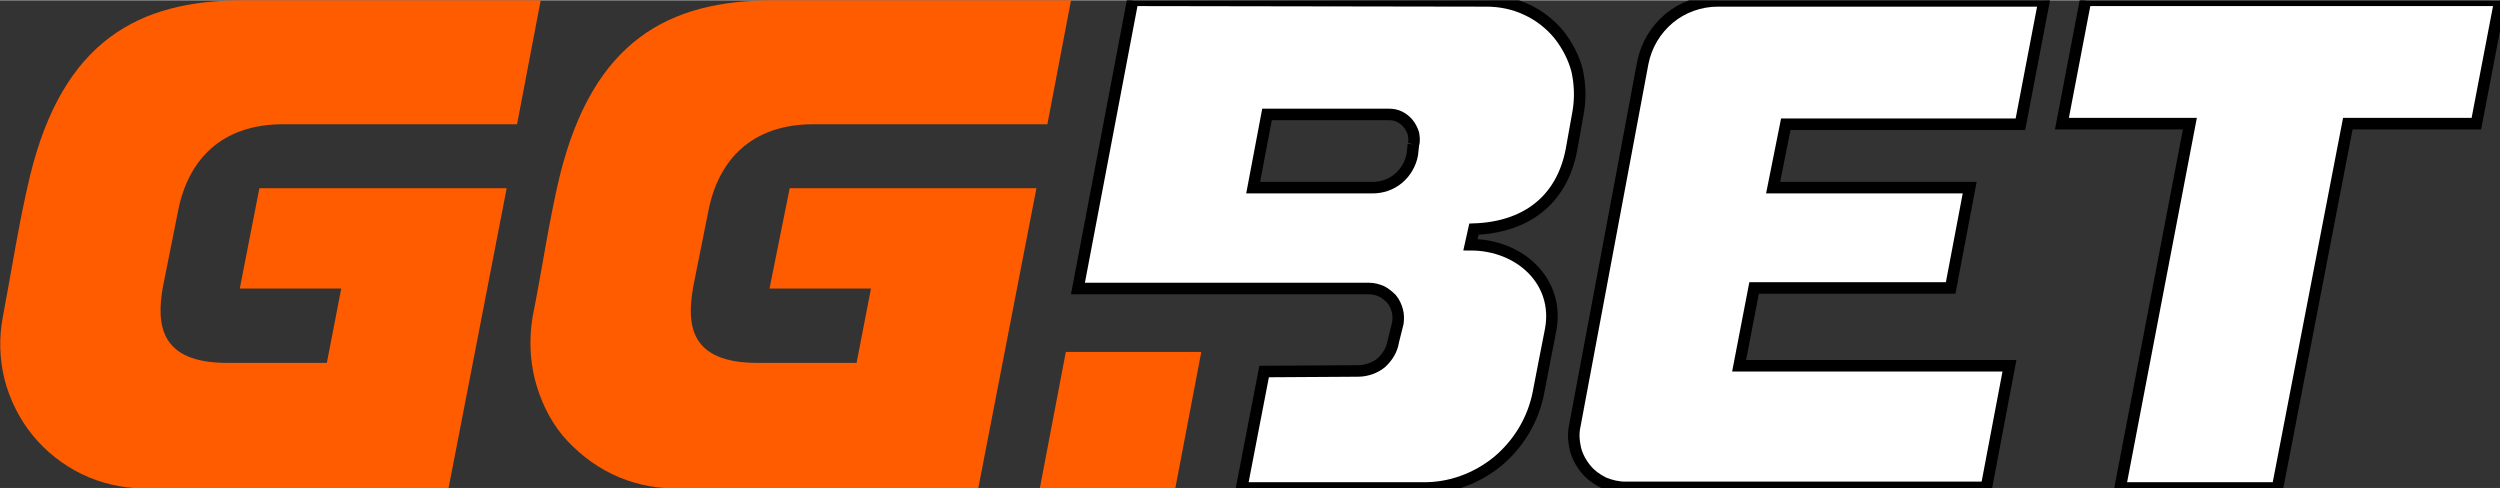
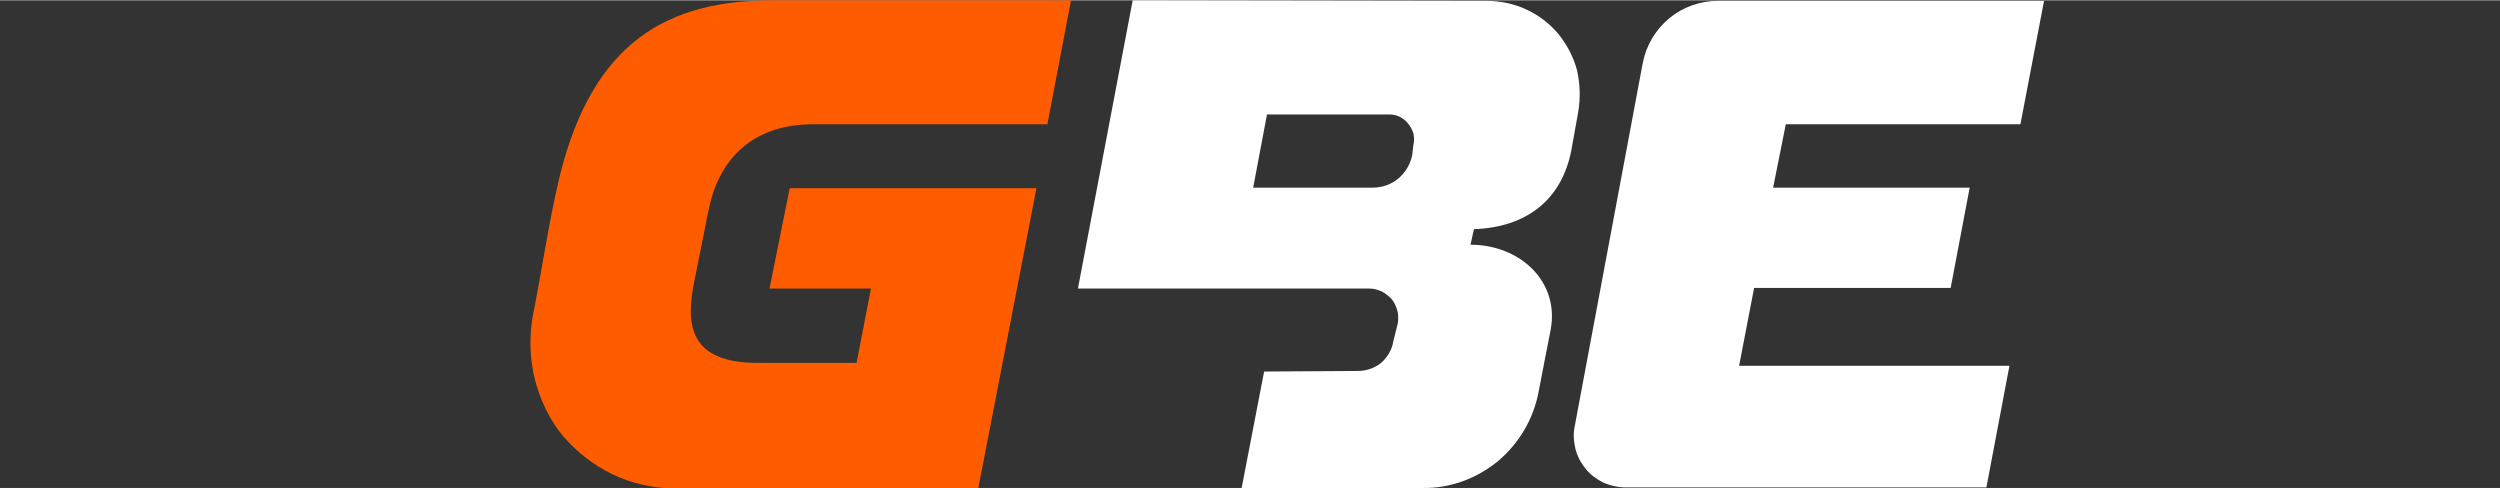
<svg xmlns="http://www.w3.org/2000/svg" xml:space="preserve" width="256px" height="50px" version="1.1" style="shape-rendering:geometricPrecision; text-rendering:geometricPrecision; image-rendering:optimizeQuality; fill-rule:evenodd; clip-rule:evenodd" viewBox="0 0 43.37 8.46">
  <rect x="0" y="0" width="43.37" height="8.46" fill="#333333" stroke="none" />
  <defs>
    <style type="text/css">
   
    .str0 {stroke:black;stroke-width:0.2;stroke-miterlimit:22.926}
    .fil3 {fill:none}
    .fil2 {fill:none;fill-rule:nonzero}
    .fil0 {fill:#FF5C00;fill-rule:nonzero}
    .fil1 {fill:white;fill-rule:nonzero}
   
  </style>
    <clipPath id="id0">
      <path d="M0 8.46l43.37 0 0 -8.46 -43.37 0 0 8.46z" />
    </clipPath>
  </defs>
  <g id="Слой_x0020_1">
    <g>
  </g>
    <g style="clip-path:url(#id0)">
      <g id="_2199711519888">
-         <polygon class="fil0" points="18.49,6.1 18.04,8.46 20.39,8.46 20.84,6.1 " />
        <g>
          <path class="fil1" d="M19.65 0c0,0 -0.52,2.74 -0.95,5l5.05 0c0.08,0 0.15,0.02 0.22,0.05 0.06,0.03 0.12,0.08 0.17,0.13 0.05,0.06 0.08,0.13 0.1,0.2 0.02,0.07 0.02,0.15 0.01,0.22l-0.08 0.32c-0.02,0.14 -0.1,0.27 -0.21,0.37 -0.11,0.09 -0.26,0.14 -0.4,0.14l-1.63 0.01 -0.39 2.02 3.13 0c0.48,0.01 0.94,-0.16 1.31,-0.46 0.37,-0.31 0.62,-0.73 0.71,-1.2 0.07,-0.36 0.14,-0.73 0.21,-1.08 0.16,-0.84 -0.53,-1.48 -1.39,-1.48l0.06 -0.27c0.89,-0.03 1.52,-0.49 1.69,-1.37l0.12 -0.67c0.04,-0.24 0.03,-0.48 -0.02,-0.71 -0.06,-0.23 -0.17,-0.44 -0.32,-0.63 -0.15,-0.18 -0.34,-0.33 -0.56,-0.43 -0.21,-0.1 -0.45,-0.15 -0.69,-0.15l-6.14 -0.01zm4.87 2.5l-0.02 0.18c-0.03,0.16 -0.12,0.31 -0.24,0.41 -0.13,0.11 -0.29,0.16 -0.45,0.16l-2.07 0 0.24 -1.27 2.11 0c0.07,0 0.13,0.01 0.19,0.04 0.06,0.03 0.11,0.07 0.15,0.12 0.04,0.05 0.07,0.11 0.09,0.17 0.01,0.06 0.02,0.13 0,0.19l0 0zm0 0l0 0 0 0z" />
-           <path id="_1" class="fil2 str0" d="M19.65 0c0,0 -0.52,2.74 -0.95,5l5.05 0c0.08,0 0.15,0.02 0.22,0.05 0.06,0.03 0.12,0.08 0.17,0.13 0.05,0.06 0.08,0.13 0.1,0.2 0.02,0.07 0.02,0.15 0.01,0.22l-0.08 0.32c-0.02,0.14 -0.1,0.27 -0.21,0.37 -0.11,0.09 -0.26,0.14 -0.4,0.14l-1.63 0.01 -0.39 2.02 3.13 0c0.48,0.01 0.94,-0.16 1.31,-0.46 0.37,-0.31 0.62,-0.73 0.71,-1.2 0.07,-0.36 0.14,-0.73 0.21,-1.08 0.16,-0.84 -0.53,-1.48 -1.39,-1.48l0.06 -0.27c0.89,-0.03 1.52,-0.49 1.69,-1.37l0.12 -0.67c0.04,-0.24 0.03,-0.48 -0.02,-0.71 -0.06,-0.23 -0.17,-0.44 -0.32,-0.63 -0.15,-0.18 -0.34,-0.33 -0.56,-0.43 -0.21,-0.1 -0.45,-0.15 -0.69,-0.15l-6.14 -0.01zm4.87 2.5l-0.02 0.18c-0.03,0.16 -0.12,0.31 -0.24,0.41 -0.13,0.11 -0.29,0.16 -0.45,0.16l-2.07 0 0.24 -1.27 2.11 0c0.07,0 0.13,0.01 0.19,0.04 0.06,0.03 0.11,0.07 0.15,0.12 0.04,0.05 0.07,0.11 0.09,0.17 0.01,0.06 0.02,0.13 0,0.19m0 0l0 0 0 0z" />
        </g>
-         <polygon class="fil1 str0" points="36.18,0 35.77,2.14 37.99,2.14 36.78,8.46 39.51,8.46 40.73,2.14 42.96,2.14 43.37,0 " />
        <path class="fil0" d="M12.29 3.65c0.17,-0.87 0.74,-1.5 1.82,-1.5l4.06 0 0.41 -2.15 -5.17 0c-1.81,0 -3.12,0.7 -3.7,3.05 -0.19,0.79 -0.31,1.65 -0.47,2.44 -0.06,0.36 -0.05,0.73 0.04,1.09 0.09,0.35 0.25,0.69 0.48,0.97 0.24,0.28 0.53,0.51 0.86,0.67 0.33,0.16 0.69,0.24 1.06,0.25l5.29 0 1.01 -5.21 -4.28 0 -0.35 1.74 1.76 0 -0.25 1.29 -1.72 0c-1.16,0 -1.24,-0.64 -1.11,-1.34l0.26 -1.3z" />
-         <path class="fil0" d="M3.09 3.65c0.17,-0.87 0.74,-1.5 1.82,-1.5l4.06 0 0.41 -2.15 -5.17 0c-1.8,0 -3.12,0.7 -3.69,3.05 -0.19,0.79 -0.32,1.65 -0.47,2.44 -0.07,0.36 -0.06,0.73 0.03,1.09 0.09,0.35 0.26,0.69 0.49,0.97 0.23,0.28 0.52,0.51 0.85,0.67 0.33,0.16 0.69,0.24 1.06,0.25l5.3 0 1.01 -5.21 -4.29 0 -0.34 1.74 1.76 0 -0.25 1.29 -1.73 0c-1.15,0 -1.24,-0.64 -1.11,-1.34l0.26 -1.3z" />
        <g>
          <path class="fil1" d="M28.5 1.08l-1.18 6.3c-0.03,0.13 -0.02,0.27 0.01,0.4 0.03,0.12 0.09,0.24 0.18,0.35 0.08,0.1 0.19,0.18 0.31,0.24 0.12,0.05 0.25,0.08 0.38,0.08l6.26 0 0.4 -2.11 -4.69 0 0.26 -1.35 3.41 0 0.33 -1.74 -3.41 0 0.22 -1.1 4.07 0 0.41 -2.14 -5.66 0c-0.31,0 -0.61,0.11 -0.84,0.3 -0.24,0.2 -0.4,0.47 -0.46,0.77l0 0zm0 0l0 0 0 0z" />
-           <path id="_1_0" class="fil2 str0" d="M28.5 1.08l-1.18 6.3c-0.03,0.13 -0.02,0.27 0.01,0.4 0.03,0.12 0.09,0.24 0.18,0.35 0.08,0.1 0.19,0.18 0.31,0.24 0.12,0.05 0.25,0.08 0.38,0.08l6.26 0 0.4 -2.11 -4.69 0 0.26 -1.35 3.41 0 0.33 -1.74 -3.41 0 0.22 -1.1 4.07 0 0.41 -2.14 -5.66 0c-0.31,0 -0.61,0.11 -0.84,0.3 -0.24,0.2 -0.4,0.47 -0.46,0.77m0 0l0 0 0 0z" />
        </g>
      </g>
    </g>
    <polygon class="fil3" points="0,8.46 43.37,8.46 43.37,0 0,0 " />
  </g>
</svg>